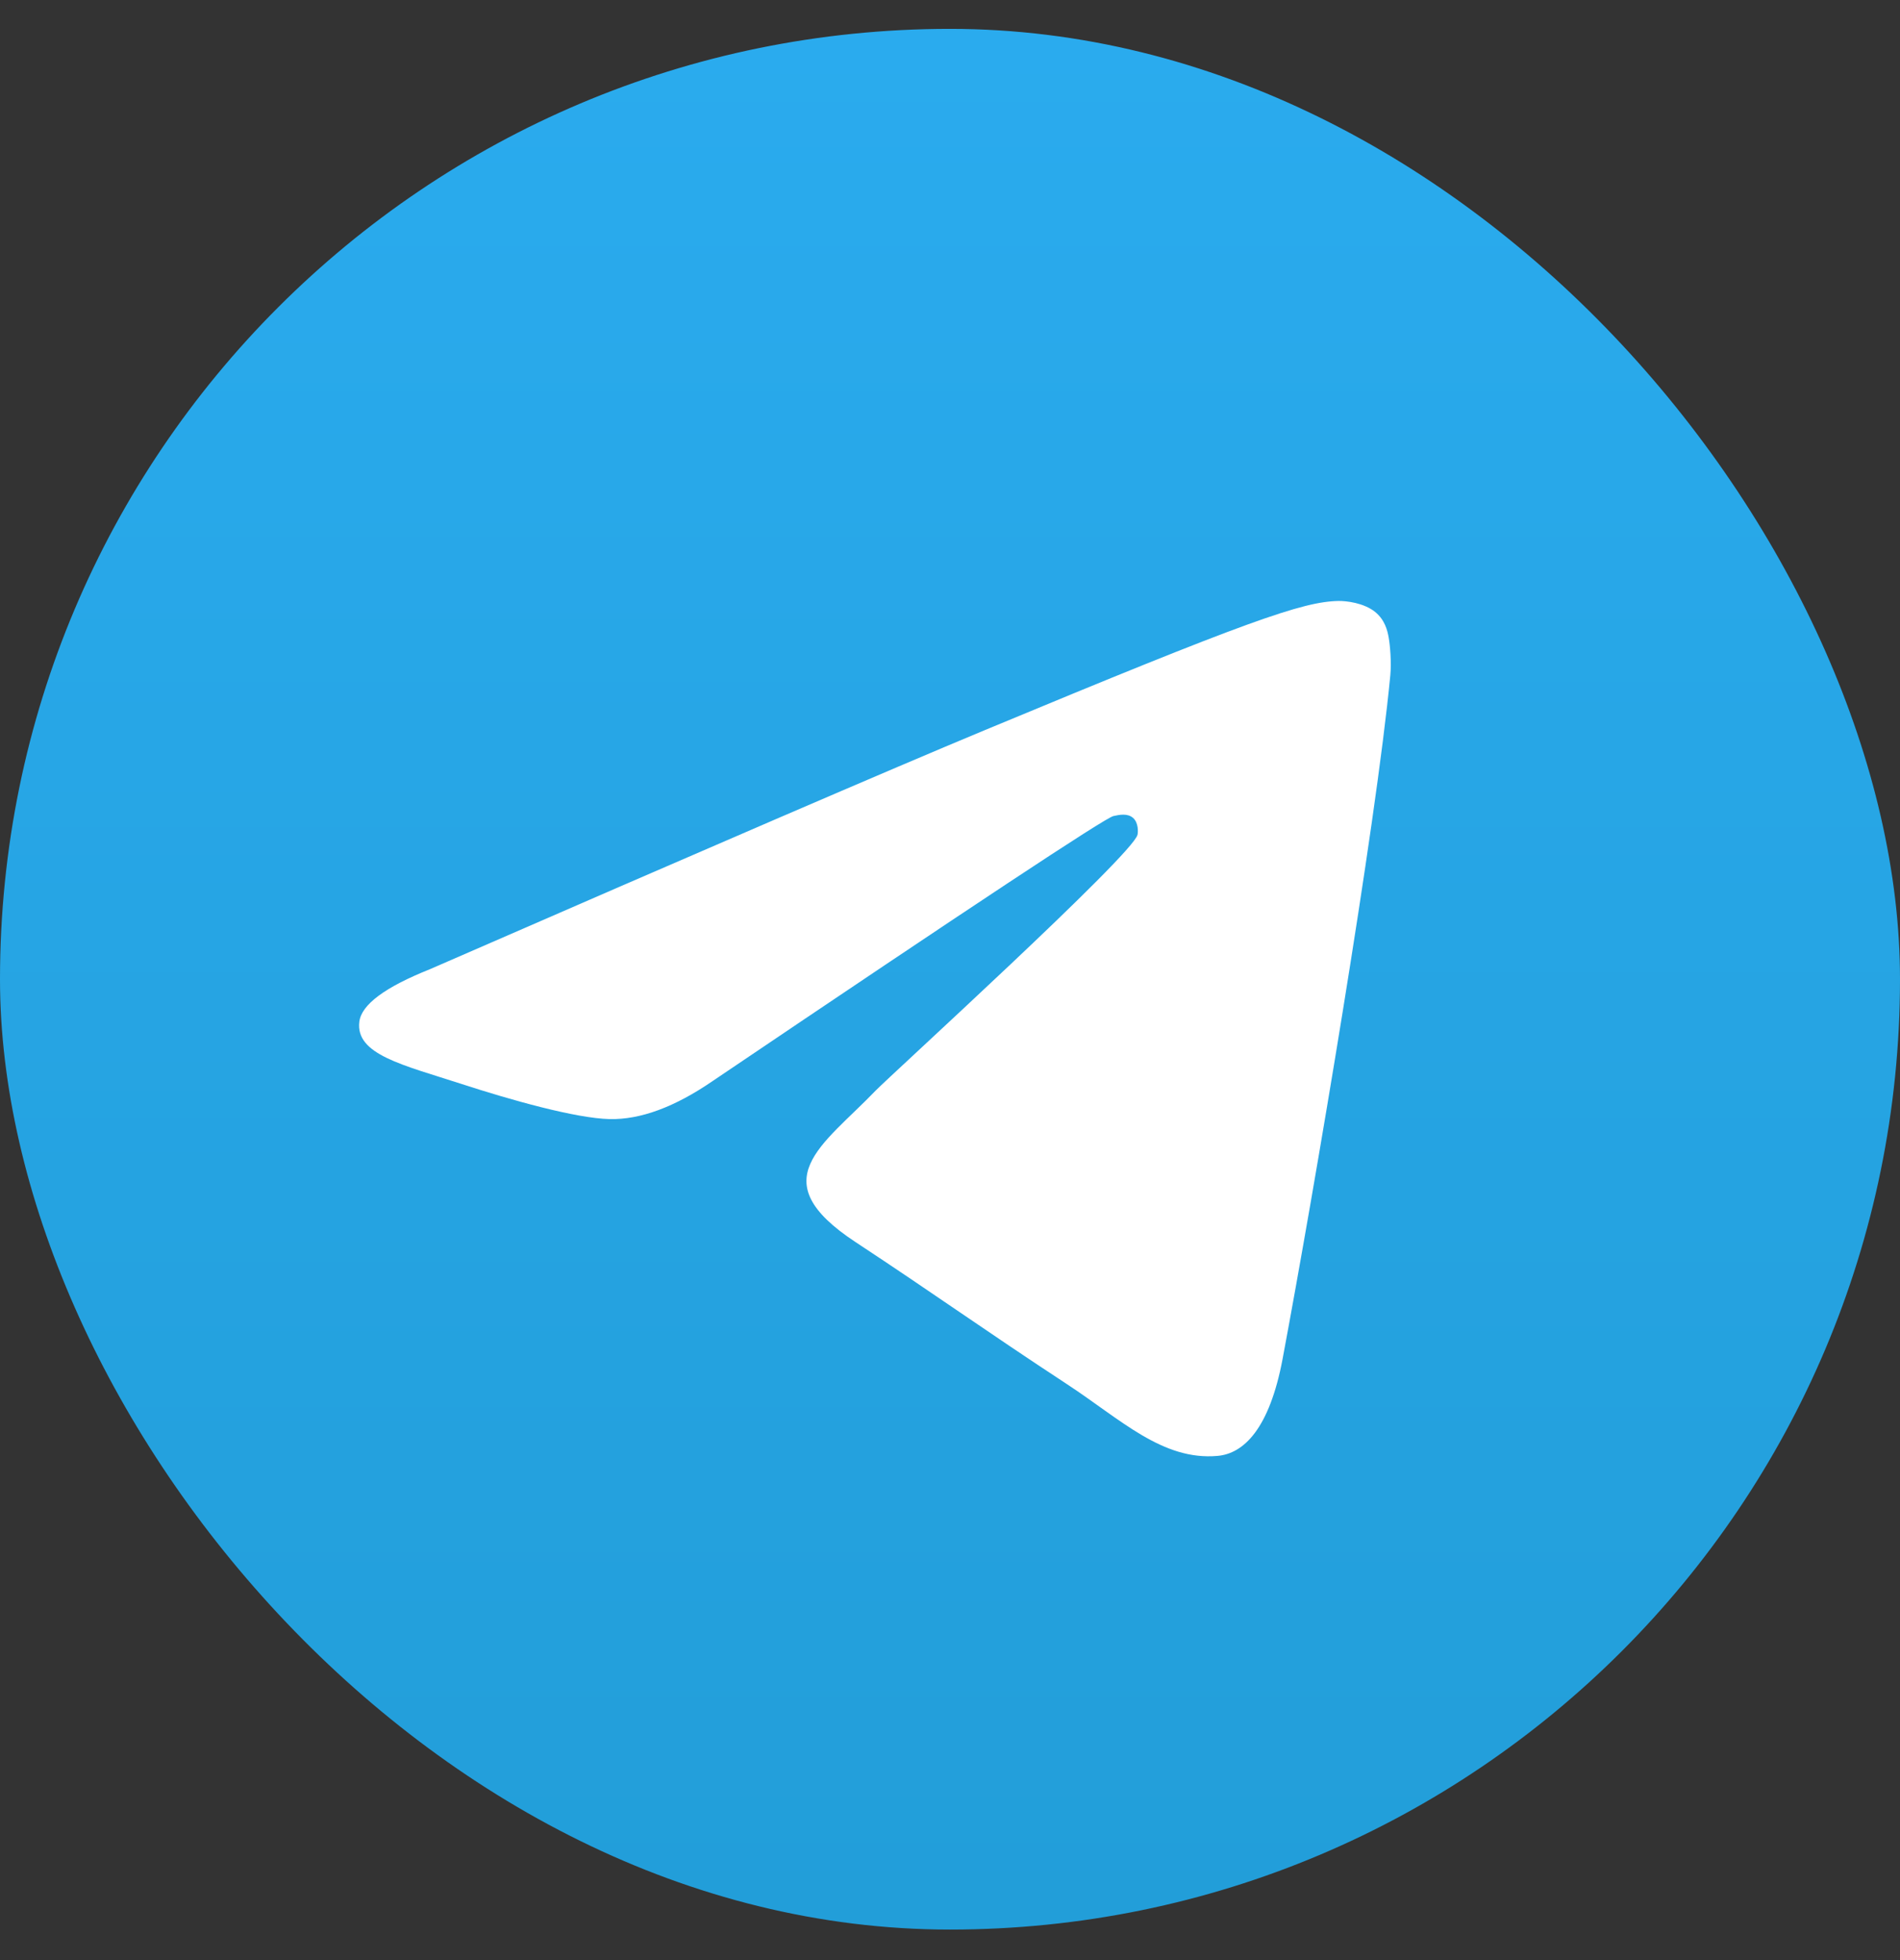
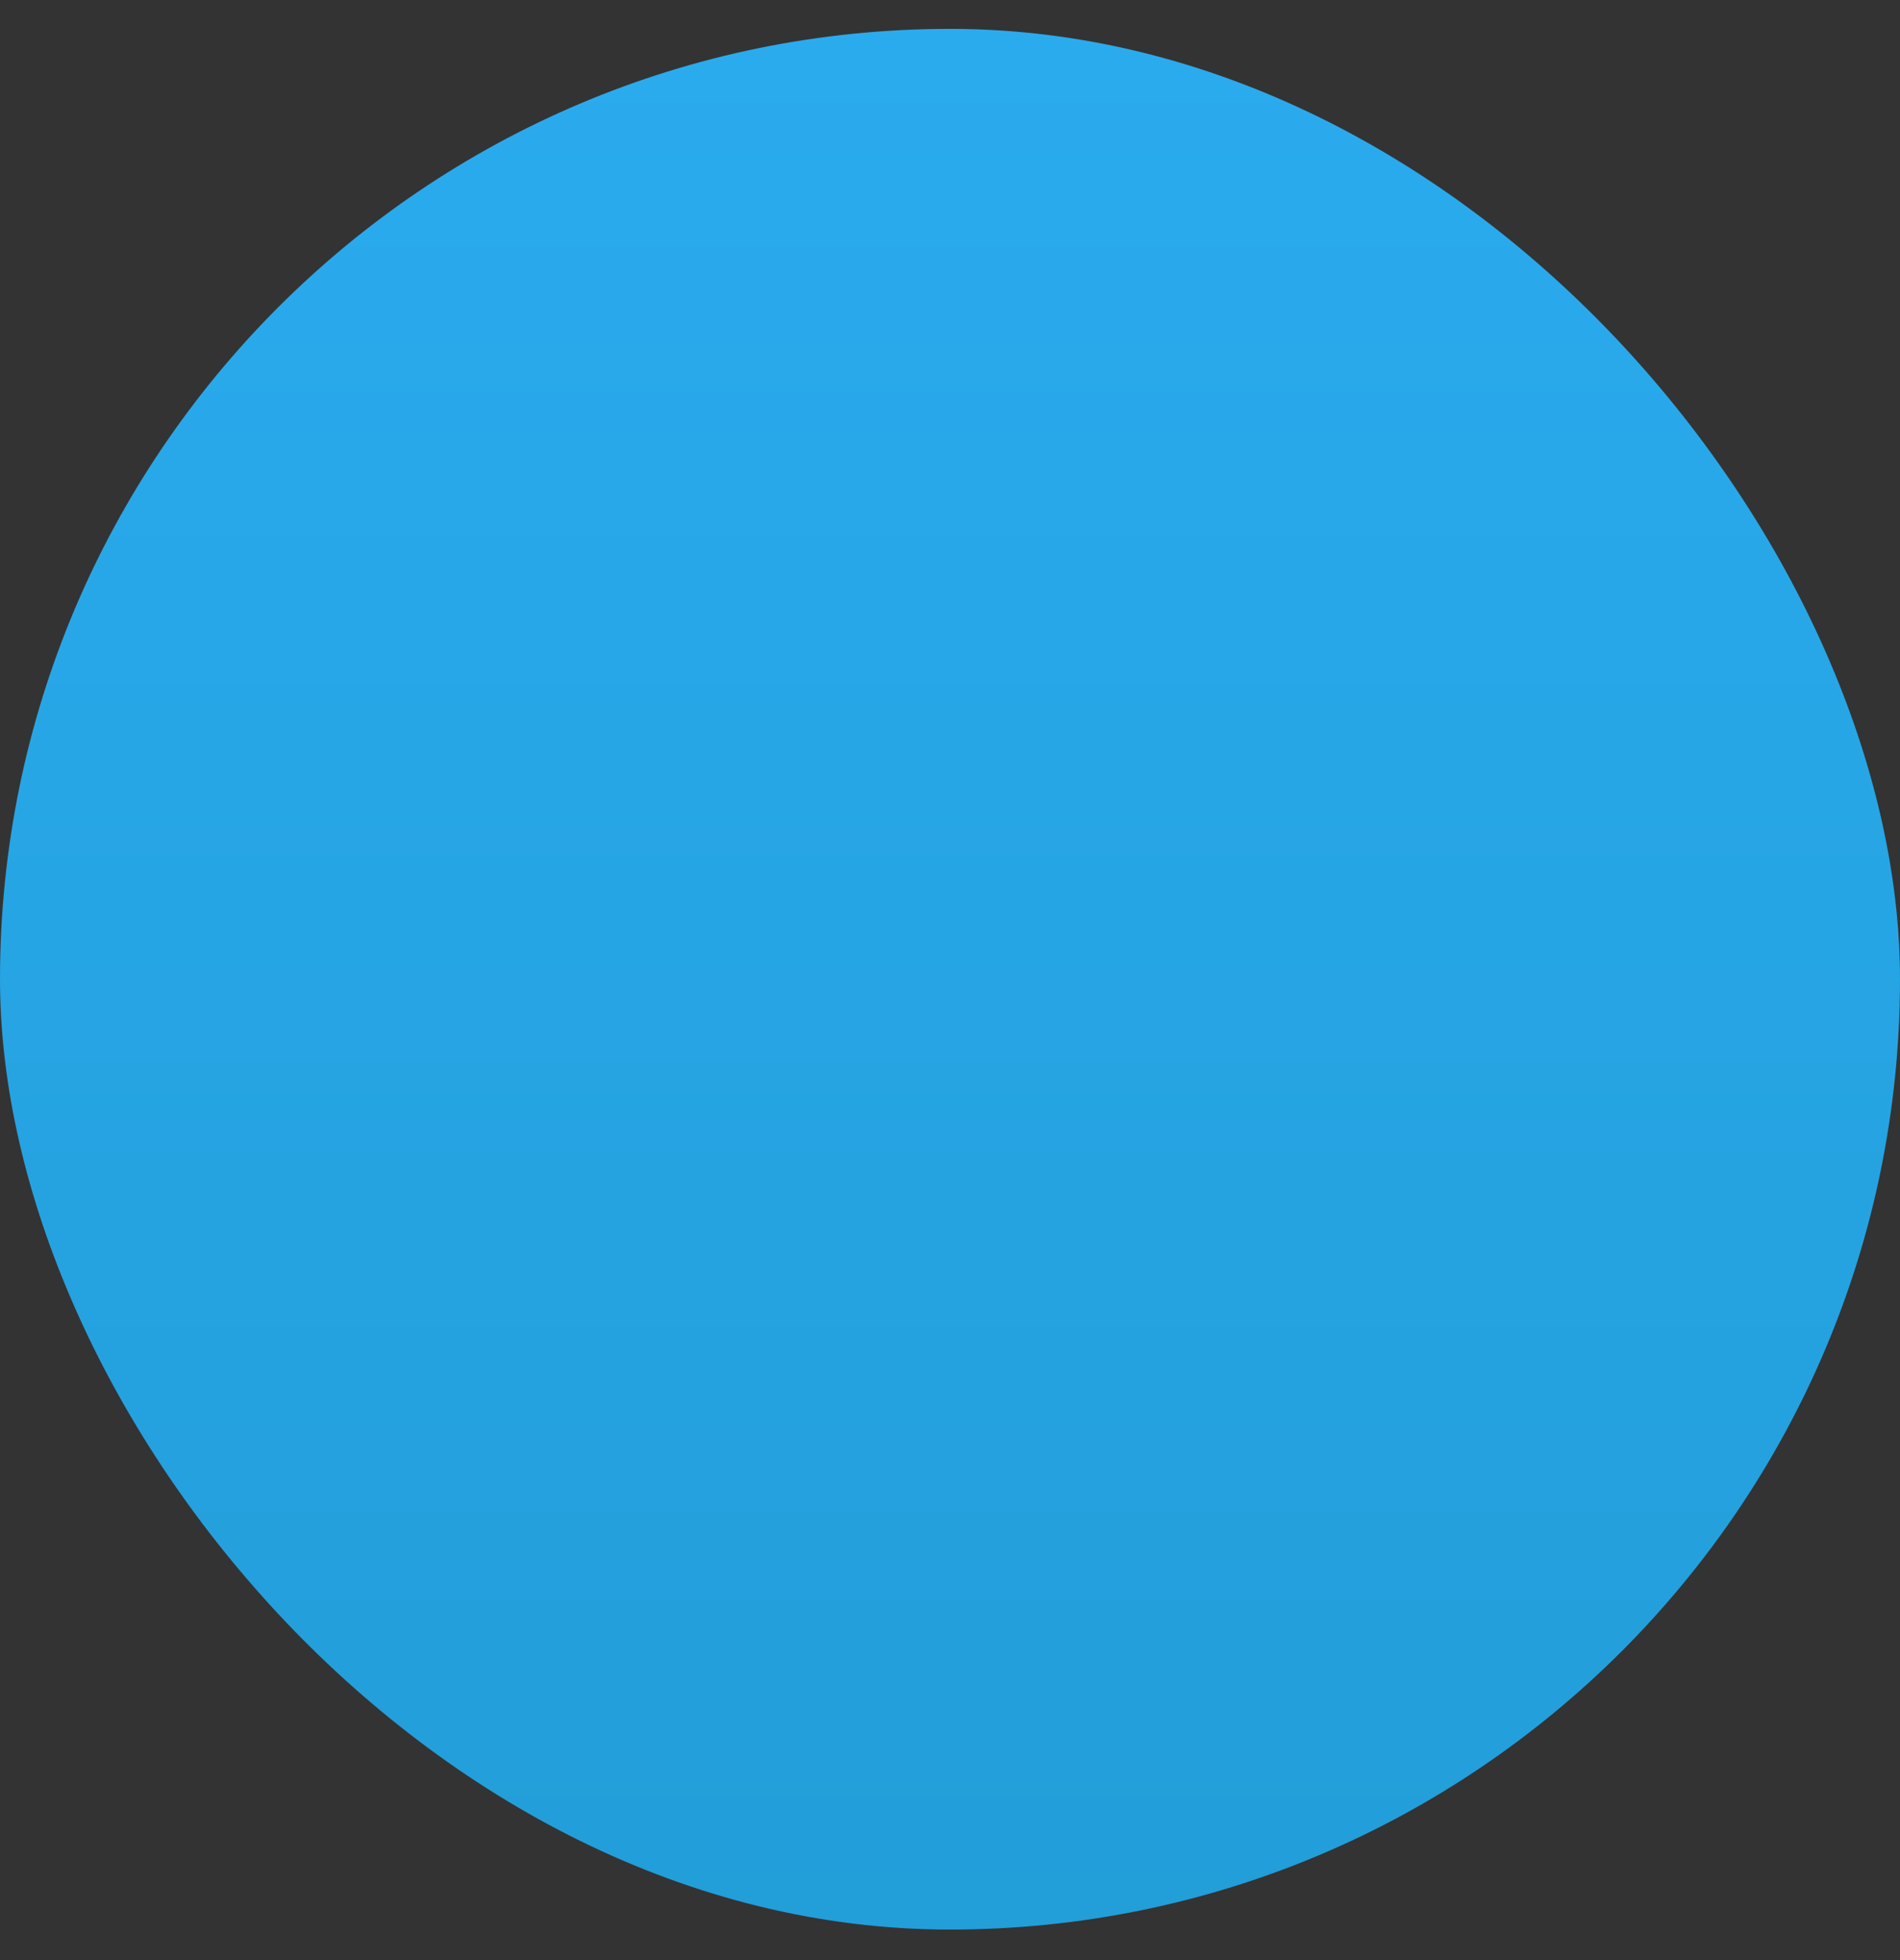
<svg xmlns="http://www.w3.org/2000/svg" width="32" height="33" viewBox="0 0 32 33" fill="none">
  <rect x="0" y="0" width="32" height="33" fill="#333333" stroke="none" />
  <rect y="0.486" width="32" height="32" rx="16" fill="url(#paint0_linear_827_2685)" />
-   <path fill-rule="evenodd" clip-rule="evenodd" d="M7.242 16.317C11.907 14.285 15.017 12.945 16.573 12.298C21.017 10.45 21.94 10.129 22.542 10.118C22.674 10.116 22.97 10.149 23.162 10.304C23.323 10.436 23.368 10.613 23.389 10.738C23.411 10.862 23.437 11.146 23.416 11.367C23.175 13.897 22.134 20.037 21.603 22.871C21.379 24.07 20.938 24.472 20.51 24.511C19.581 24.596 18.875 23.897 17.975 23.307C16.567 22.384 15.772 21.809 14.405 20.909C12.825 19.868 13.849 19.295 14.749 18.36C14.985 18.116 19.079 14.392 19.158 14.054C19.168 14.012 19.177 13.854 19.084 13.771C18.99 13.688 18.852 13.717 18.752 13.739C18.611 13.771 16.361 15.258 12.003 18.2C11.365 18.638 10.786 18.852 10.268 18.841C9.697 18.828 8.598 18.518 7.781 18.252C6.779 17.927 5.983 17.754 6.052 17.201C6.088 16.913 6.485 16.619 7.242 16.317Z" fill="white" />
  <defs>
    <linearGradient id="paint0_linear_827_2685" x1="16" y1="0.486" x2="16" y2="32.249" gradientUnits="userSpaceOnUse">
      <stop stop-color="#2AABEE" />
      <stop offset="1" stop-color="#229ED9" />
    </linearGradient>
  </defs>
</svg>